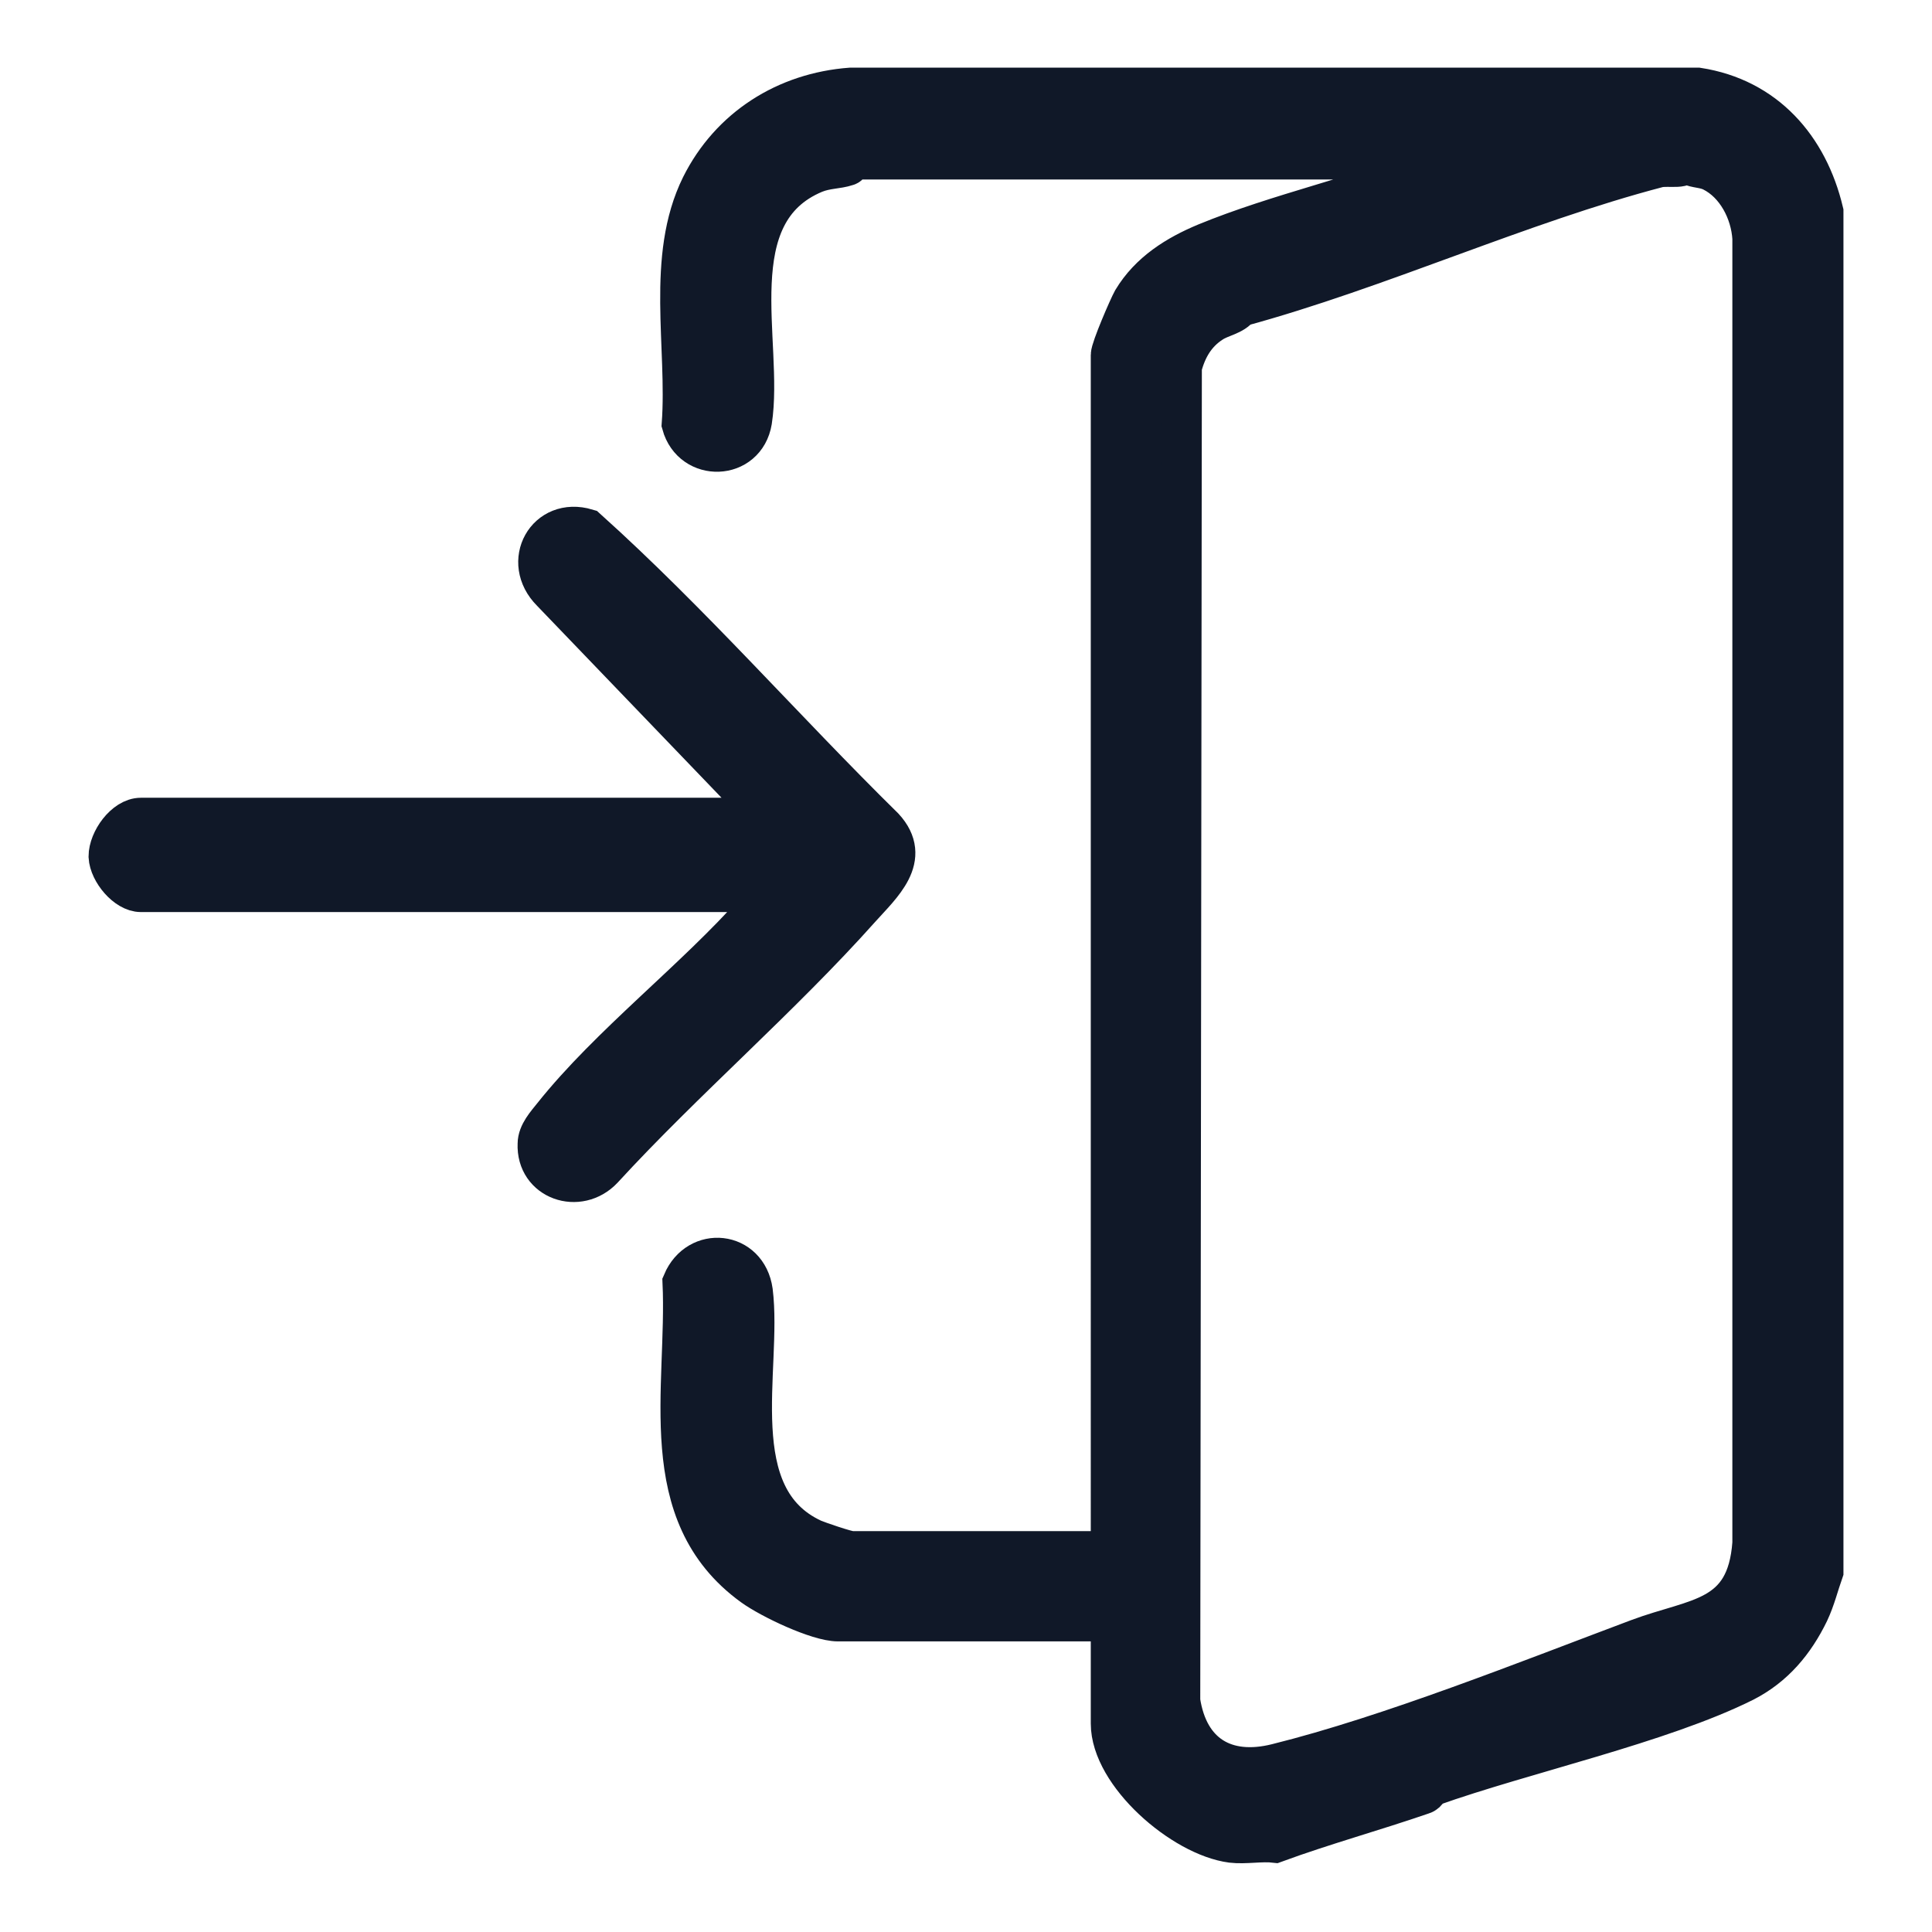
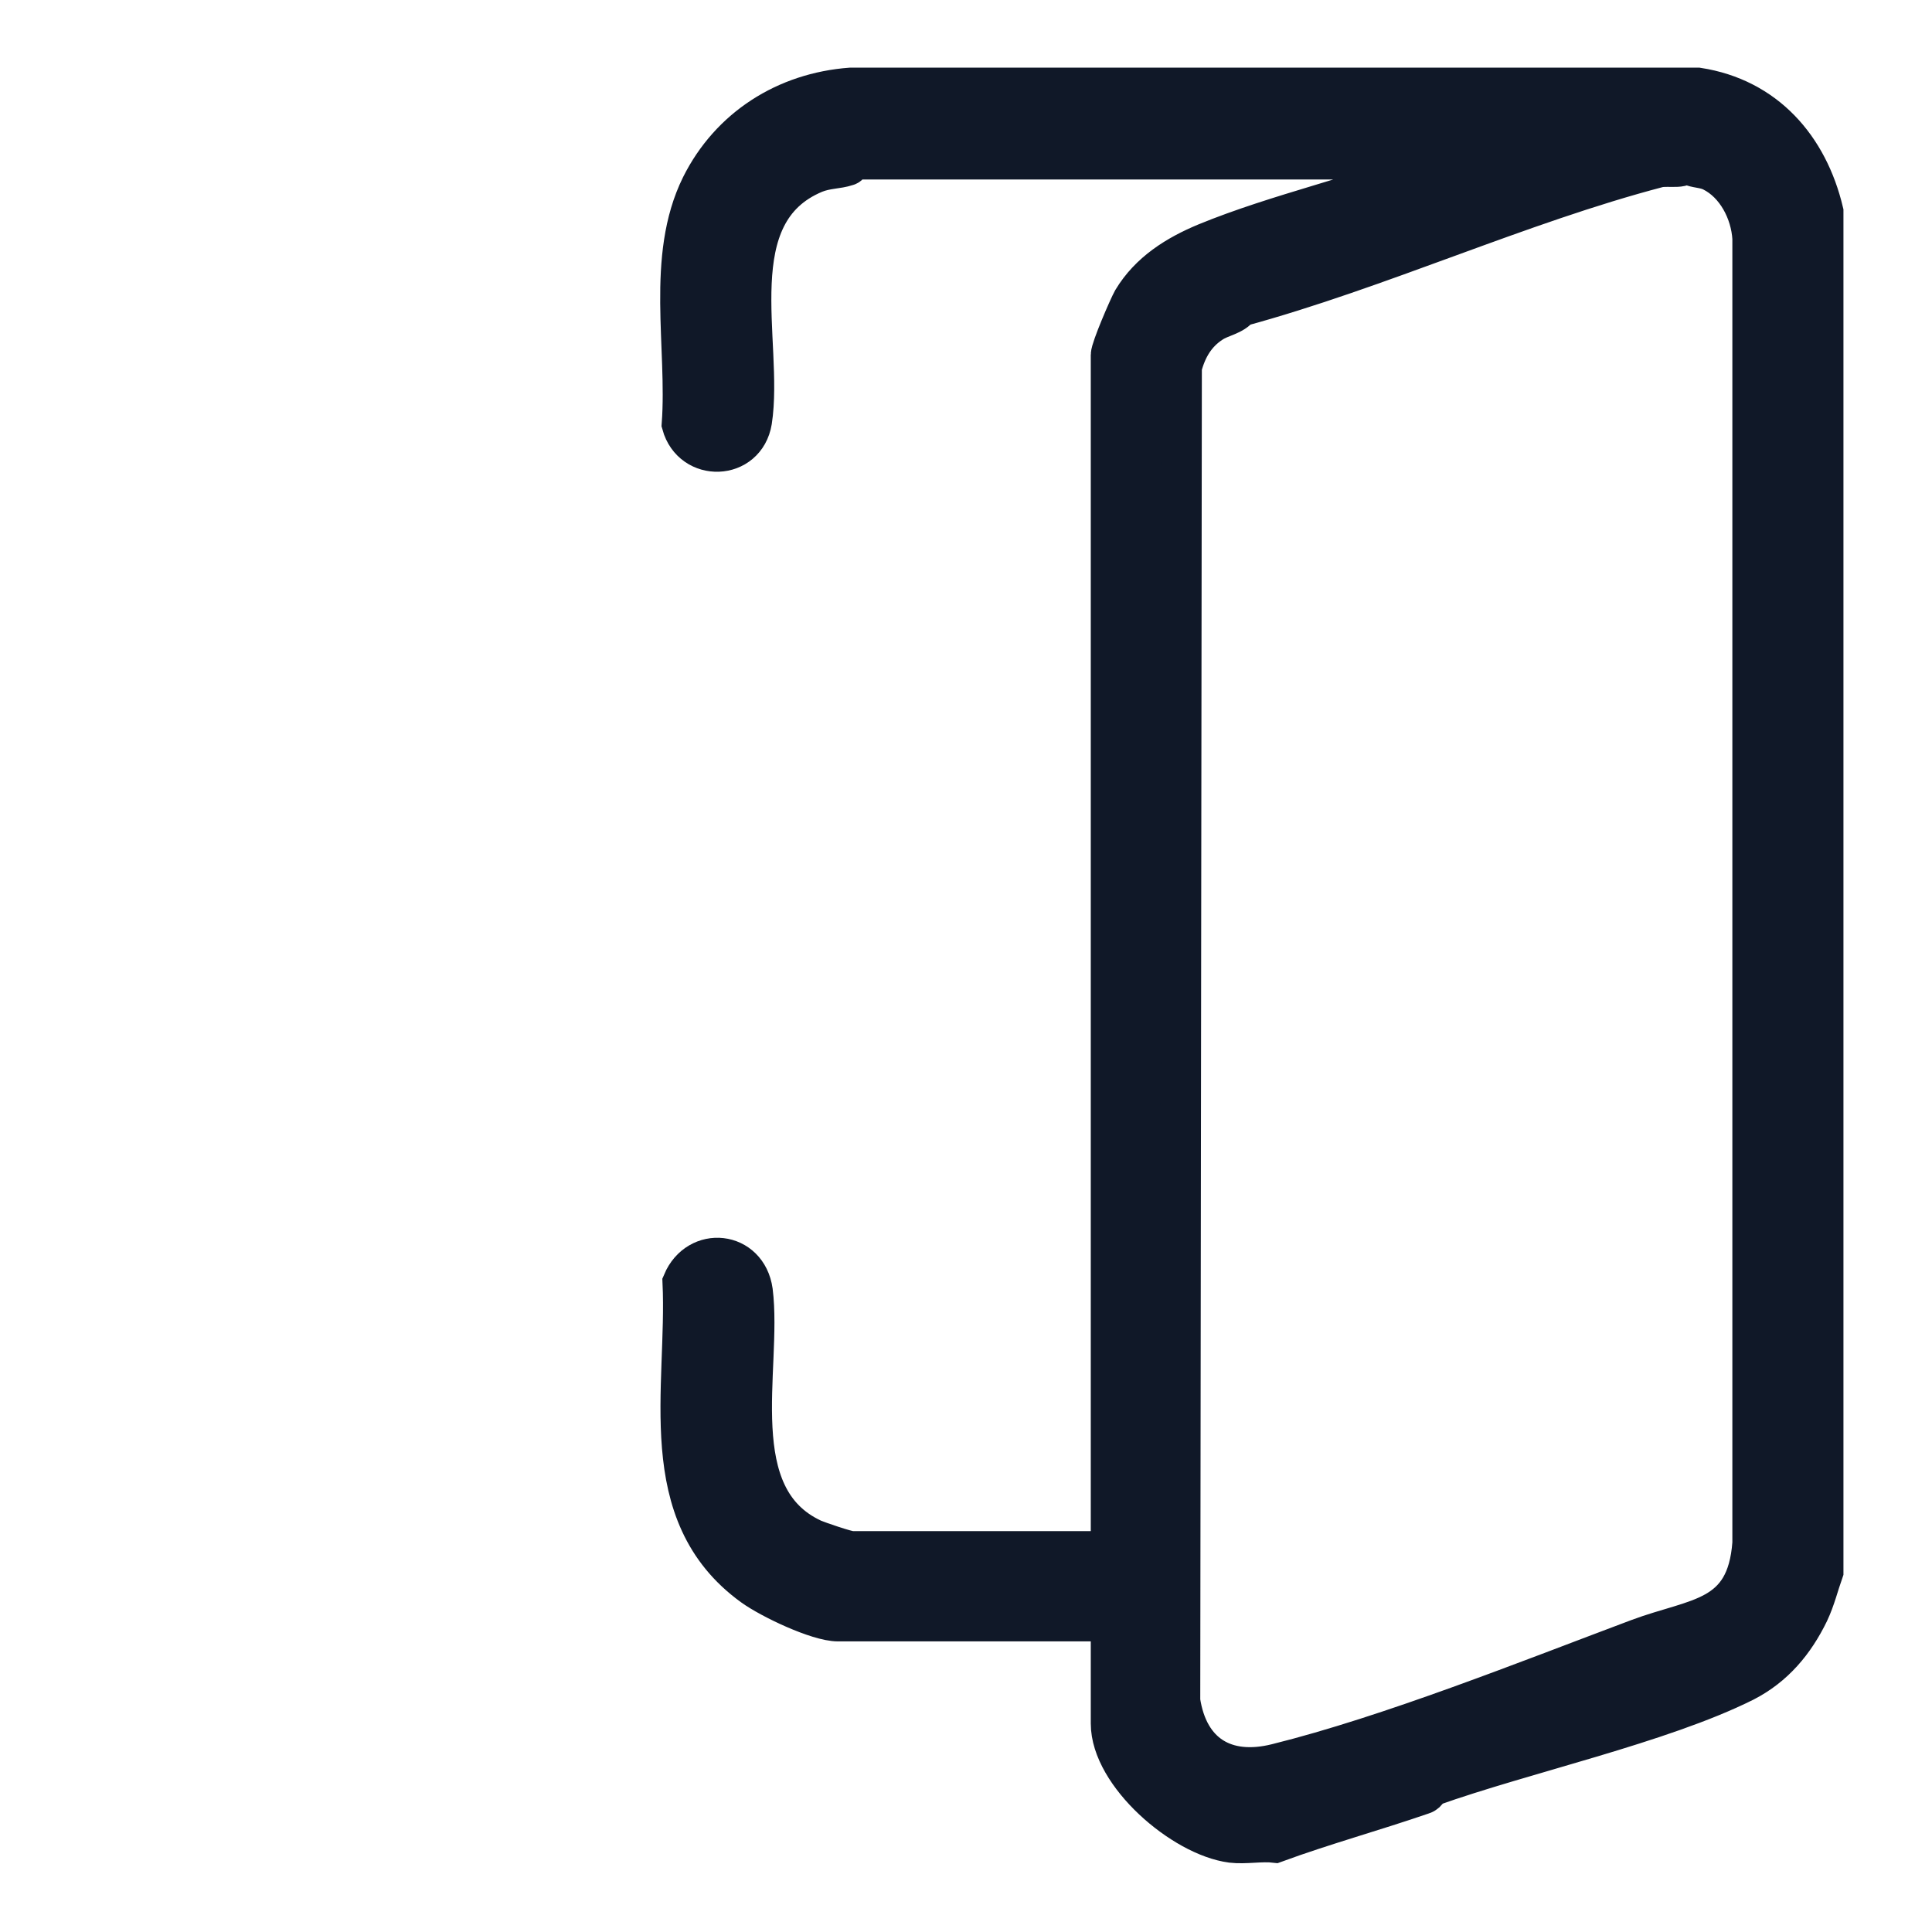
<svg xmlns="http://www.w3.org/2000/svg" id="Layer_1" data-name="Layer 1" viewBox="0 0 24 24">
  <defs>
    <style>
      .cls-1 {
        fill: #101828;
        stroke: #101828;
        stroke-miterlimit: 10;
        stroke-width: .5px;
      }
    </style>
  </defs>
  <path class="cls-1" d="M22.65,2.65v16.87c-.06.17-.1.34-.18.51-.18.37-.43.67-.8.86-1.04.52-2.74.89-3.89,1.3-.04.01-.04.08-.11.1-.61.21-1.23.38-1.83.6-.17-.02-.37.02-.54,0-.61-.08-1.5-.85-1.5-1.48v-1.27h-3.39c-.25,0-.84-.28-1.06-.44-1.24-.9-.81-2.45-.87-3.77.19-.45.8-.39.87.11.12.96-.38,2.56.75,3.08.07.03.42.15.48.15h3.16l.06-.06V4.41c0-.08.22-.59.27-.68.21-.35.55-.56.91-.71.9-.37,1.93-.59,2.84-.95l.05-.09h-7.32s.02.07-.03.08c-.12.04-.25.03-.4.09-1.2.5-.63,2.11-.78,3.08-.08.49-.74.51-.87.04.07-.96-.2-2.07.24-2.96.36-.72,1.05-1.16,1.86-1.22h10.52c.84.13,1.37.74,1.56,1.54ZM20.99,2.05s.01-.09-.05-.07c.02.14-.2.07-.34.1-1.72.45-3.47,1.26-5.2,1.73-.08.11-.23.12-.35.2-.2.13-.31.32-.37.55l-.02,16.57c.1.66.56.94,1.2.78,1.41-.35,3.13-1.04,4.49-1.55.72-.27,1.35-.23,1.42-1.19V2.96c-.02-.33-.2-.68-.5-.83-.1-.05-.2-.04-.28-.08Z" />
-   <path class="cls-1" d="M9.55,11.08H1.75c-.18,0-.39-.25-.4-.44,0-.2.2-.48.4-.48h7.8l-2.7-2.81c-.37-.37-.06-.93.44-.78,1.29,1.16,2.45,2.49,3.69,3.71.35.38-.03.71-.29,1-.99,1.11-2.19,2.14-3.2,3.24-.3.32-.83.14-.81-.31,0-.13.11-.25.19-.35.7-.88,1.77-1.7,2.52-2.55.06-.07.12-.15.17-.23Z" />
</svg>